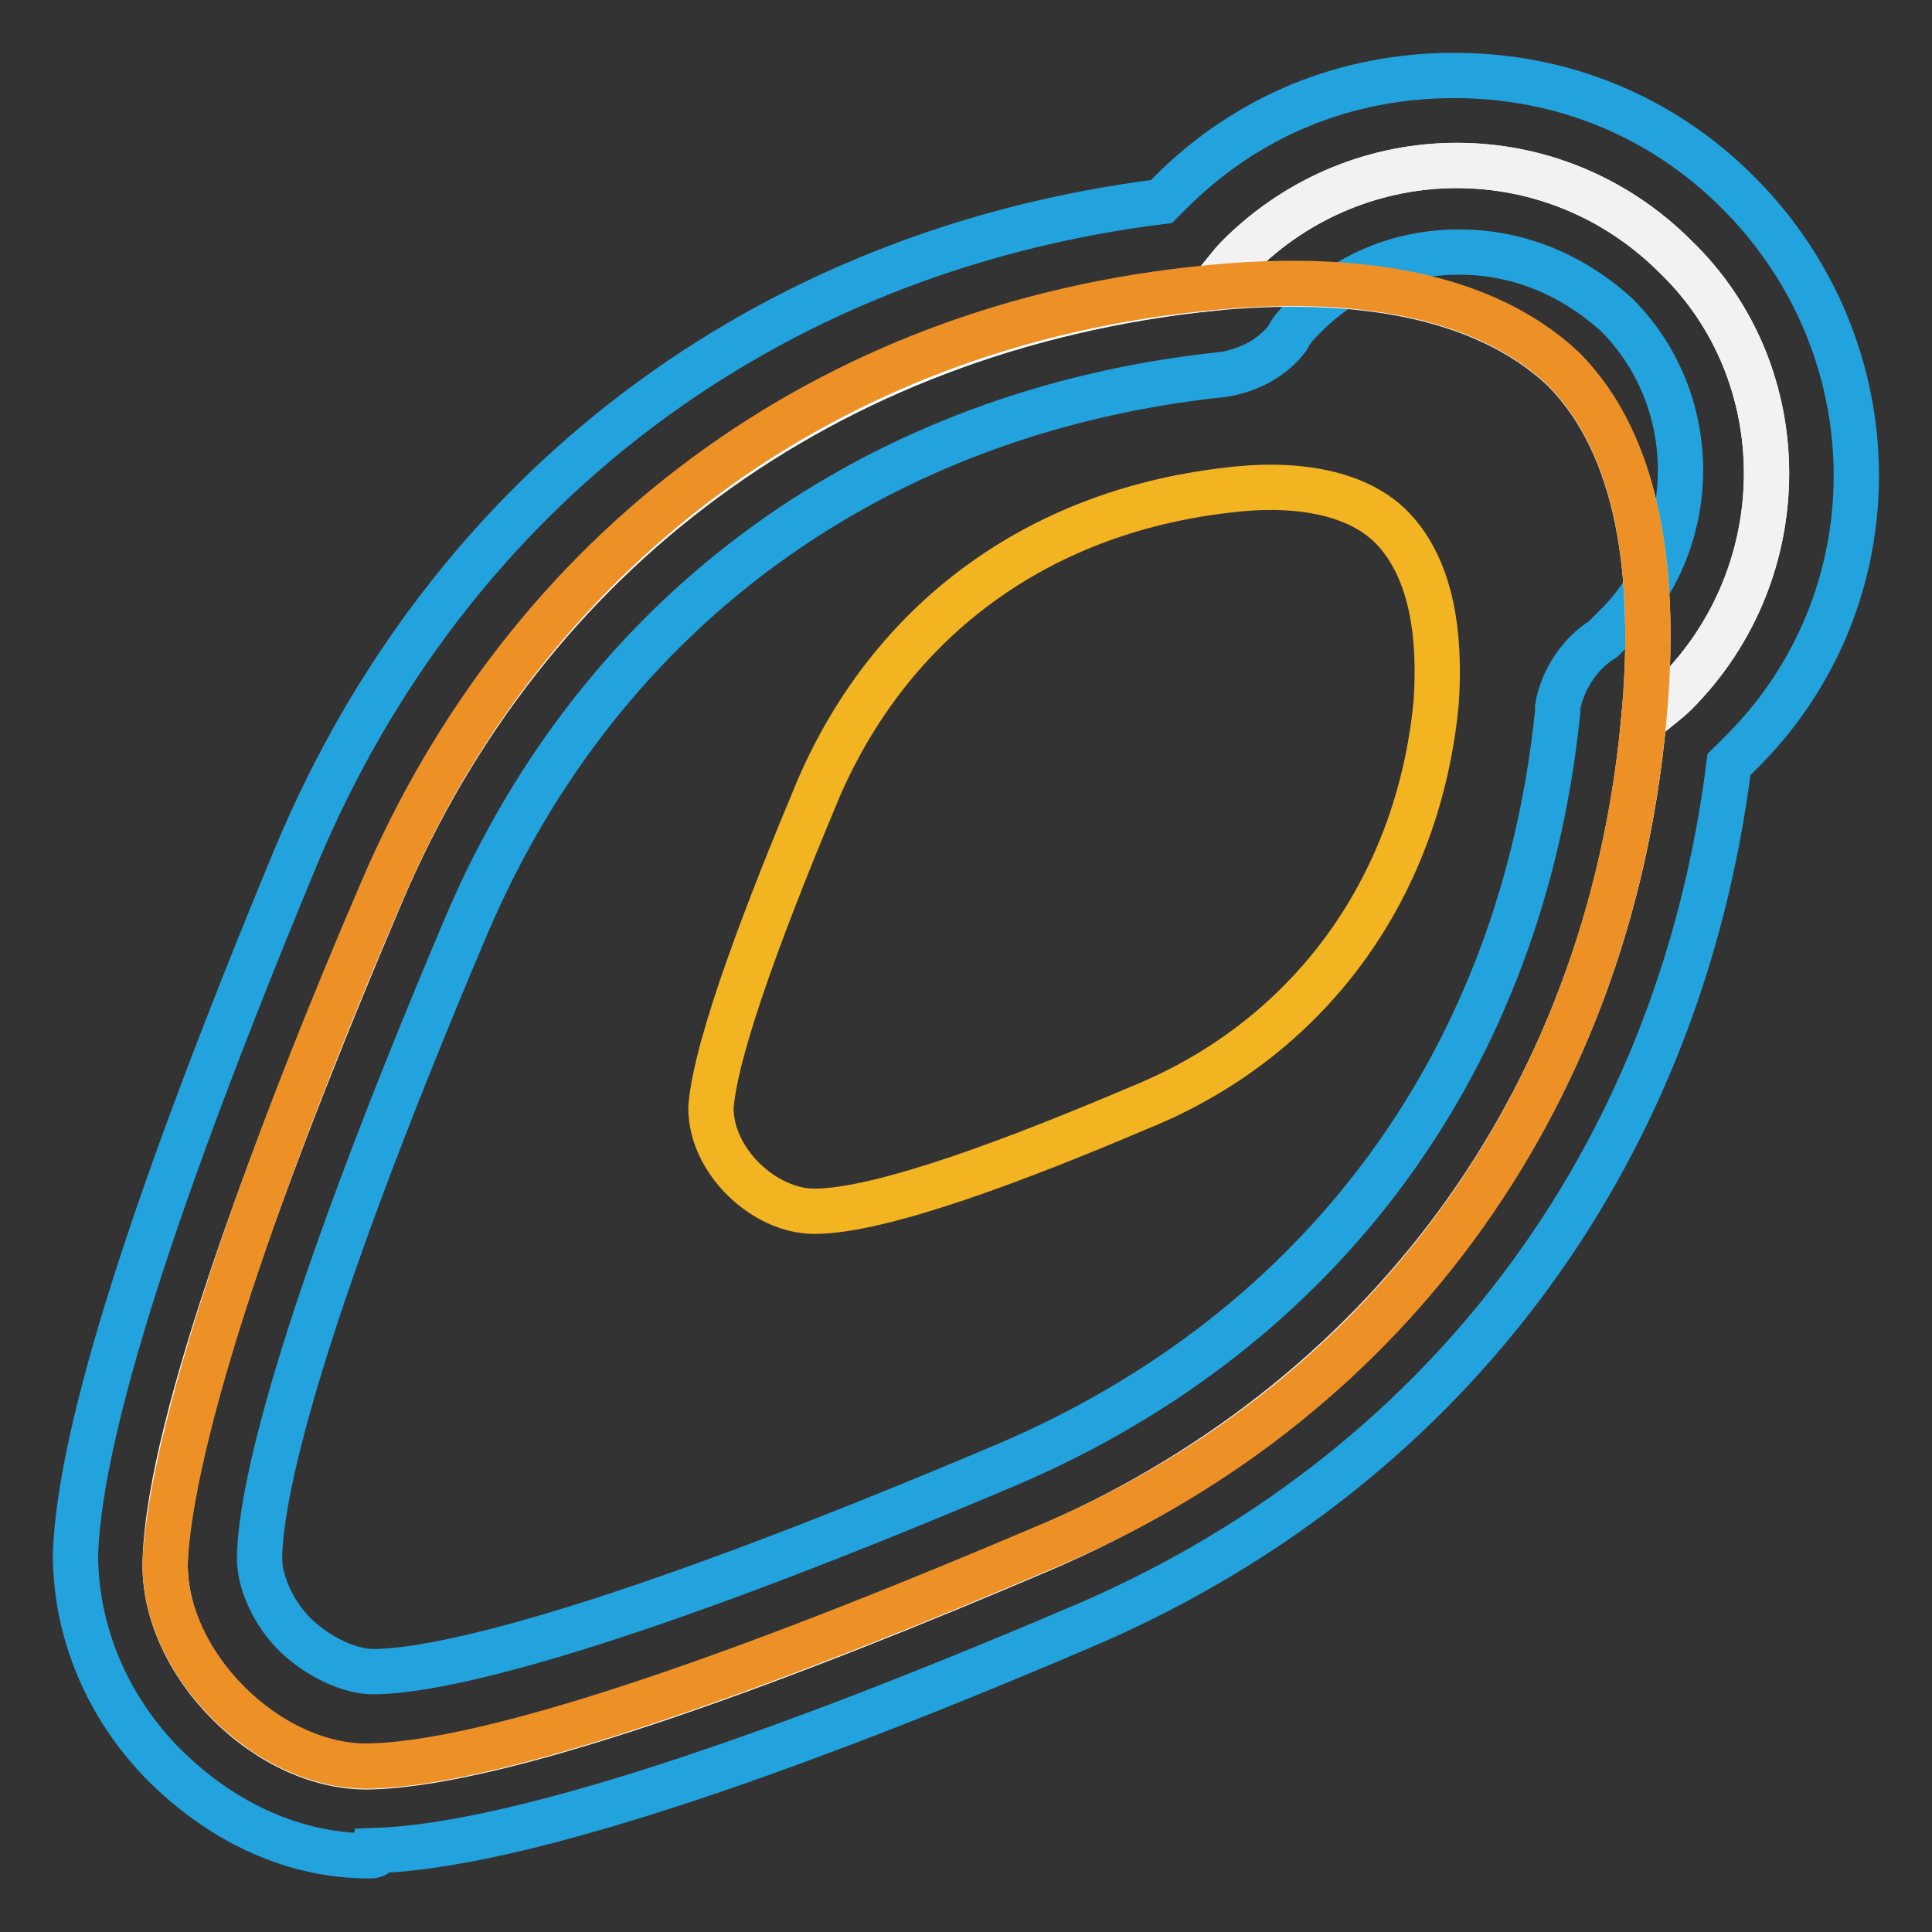
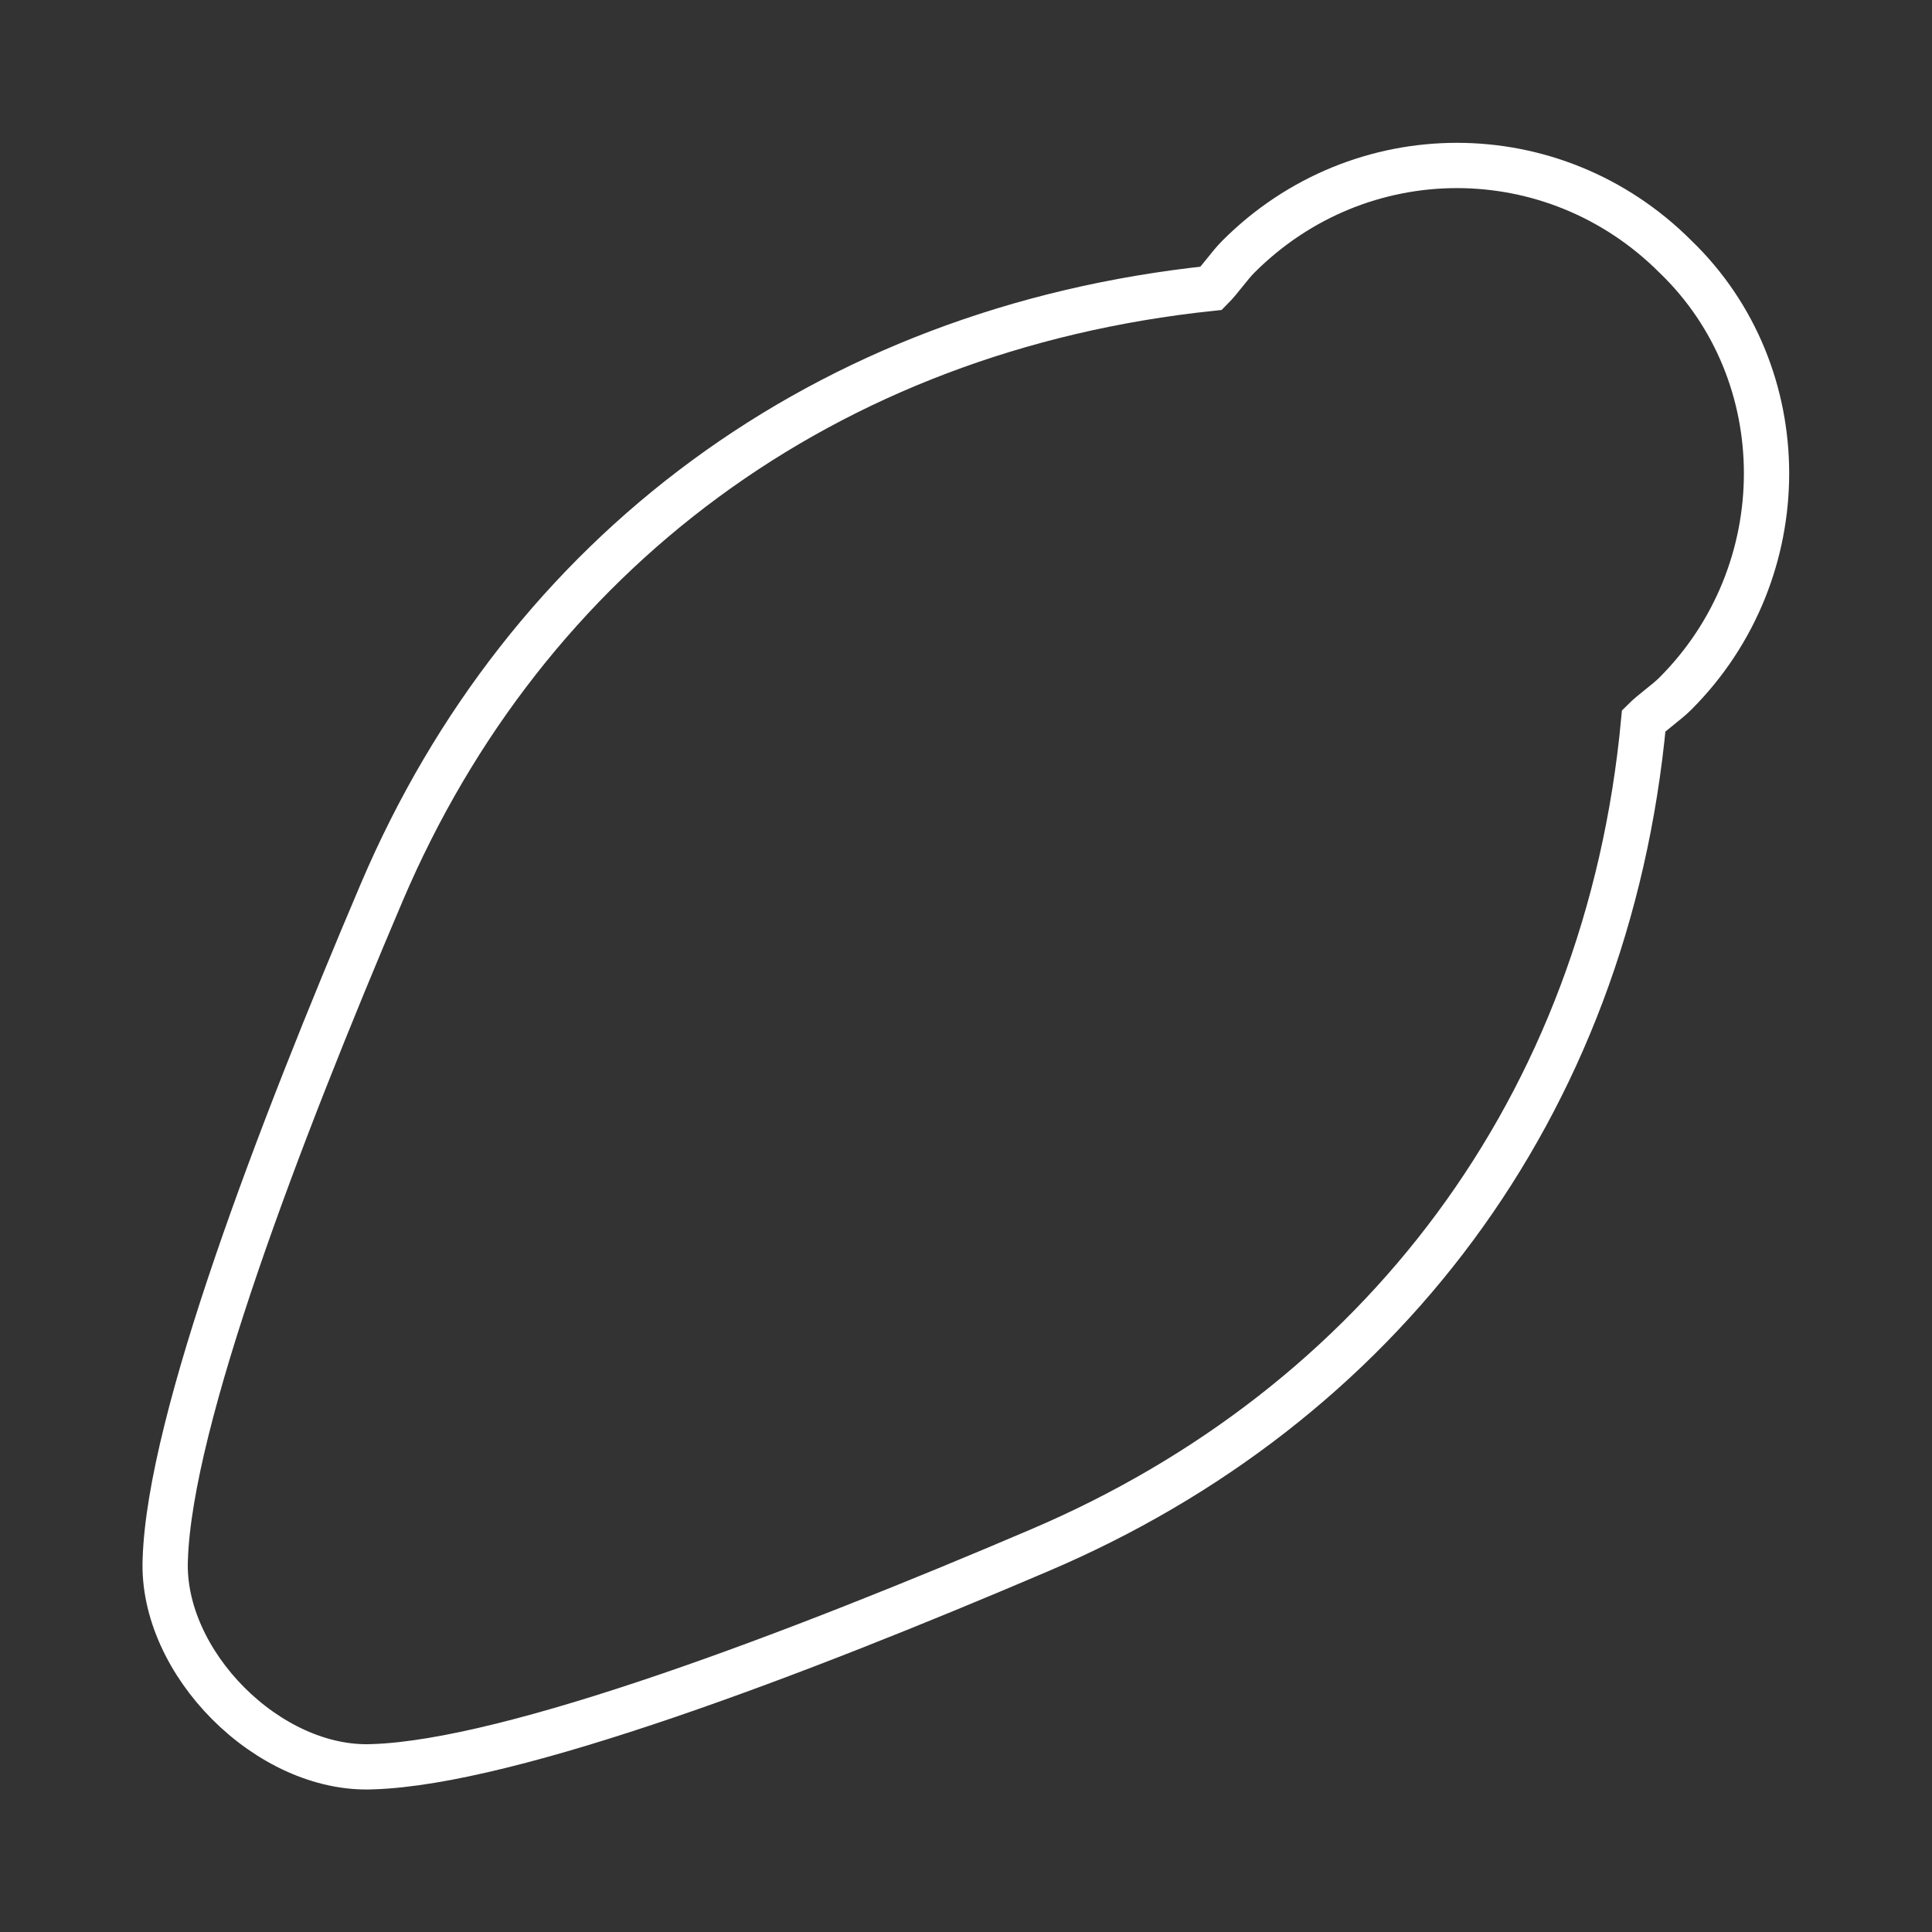
<svg xmlns="http://www.w3.org/2000/svg" version="1.1" x="0px" y="0px" viewBox="0 0 256 256" enable-background="new 0 0 256 256" xml:space="preserve">
  <rect x="0" y="0" width="256" height="256" fill="#333333" stroke="none" />
  <g>
    <path stroke-width="6" fill-opacity="0" stroke="#ffffff" d="M222,34c-16.1-16.1-41.8-16.1-57.9,0c-1.2,1.2-2.4,3-3.6,4.2c-51.3,5.4-90.8,35.2-109.9,80 c-13.7,32.2-28.1,69.9-28.7,88.4c-0.6,13.7,13.7,28.1,27.5,27.5c18.5-0.6,56.1-14.9,88.4-28.7c44.8-19.1,75.2-58.5,80-109.9 c1.2-1.2,3-2.4,4.2-3.6C238.1,75.8,238.1,49.5,222,34L222,34z" />
-     <path stroke-width="6" fill-opacity="0" stroke="#22a3dd" d="M48.8,245.9c-9.6,0-19.1-4.2-26.9-11.9c-7.8-7.8-11.9-17.9-11.9-28.1c0.6-16.7,10.7-47.8,29.3-92.6 c20.3-48.4,62.1-80,114.6-86.6l1.2-1.2c10.2-10.2,23.3-15.5,37.6-15.5s27.5,5.4,37.6,15.5c20.9,20.9,20.9,54.3,0,74.6l-1.2,1.2 c-6.6,52.5-38.2,94.3-86.6,114.6c-44.8,19.1-75.8,28.7-92.5,29.3C50,245.9,49.4,245.9,48.8,245.9z M193.3,33.4 c-7.8,0-14.9,3-20.3,8.4c-1.2,1.2-1.8,1.8-2.4,3c-1.8,2.4-4.8,4.2-8.4,4.8c-46,4.8-82.4,31-100.3,72.8 c-23.3,54.9-27.5,76.4-27.5,84.2c0,3,1.8,7.2,4.8,10.1s7.2,4.8,10.2,4.8c7.8,0,29.3-4.2,84.2-27.5c41.8-17.9,68.1-53.7,72.8-99.7 v-0.6c0.6-3.6,3-7.2,6-9l1.8-1.8c11.3-11.3,11.3-29.9,0-41.2C208.2,36.3,201.1,33.4,193.3,33.4z" />
-     <path stroke-width="6" fill-opacity="0" stroke="#f1f2f1" d="M222,34c-16.1-16.1-41.8-16.1-57.9,0c-1.2,1.2-2.4,3-3.6,4.2c18.5-1.8,35.8,0.6,46.6,10.7 c10.2,10.2,12.5,27.5,10.7,46.6c1.2-1.2,3-2.4,4.2-3.6C238.1,75.8,238.1,49.5,222,34L222,34z" />
-     <path stroke-width="6" fill-opacity="0" stroke="#ed9127" d="M50.6,118.1c19.1-44.8,58.5-75.2,109.9-80c18.5-1.8,35.8,0.6,46.6,10.7c10.2,10.2,12.5,27.5,10.7,46.6 c-4.8,51.4-35.2,91.4-80,109.9c-32.2,13.7-69.9,28.1-88.4,28.7c-13.7,0.6-28.1-13.7-27.5-27.5C23.1,187.4,36.9,149.8,50.6,118.1z" />
-     <path stroke-width="6" fill-opacity="0" stroke="#f3b422" d="M108.5,104.4c9.6-22.1,28.7-36.4,53.7-39.4c9-1.2,17.9,0,22.7,5.4c4.8,5.4,6,13.7,5.4,22.7 c-2.4,25.1-17.3,44.8-39.4,53.7c-15.5,6.6-34,13.7-43,13.7c-6.6,0-13.7-6.6-13.7-13.7C94.8,138.4,102,119.9,108.5,104.4z" />
  </g>
</svg>